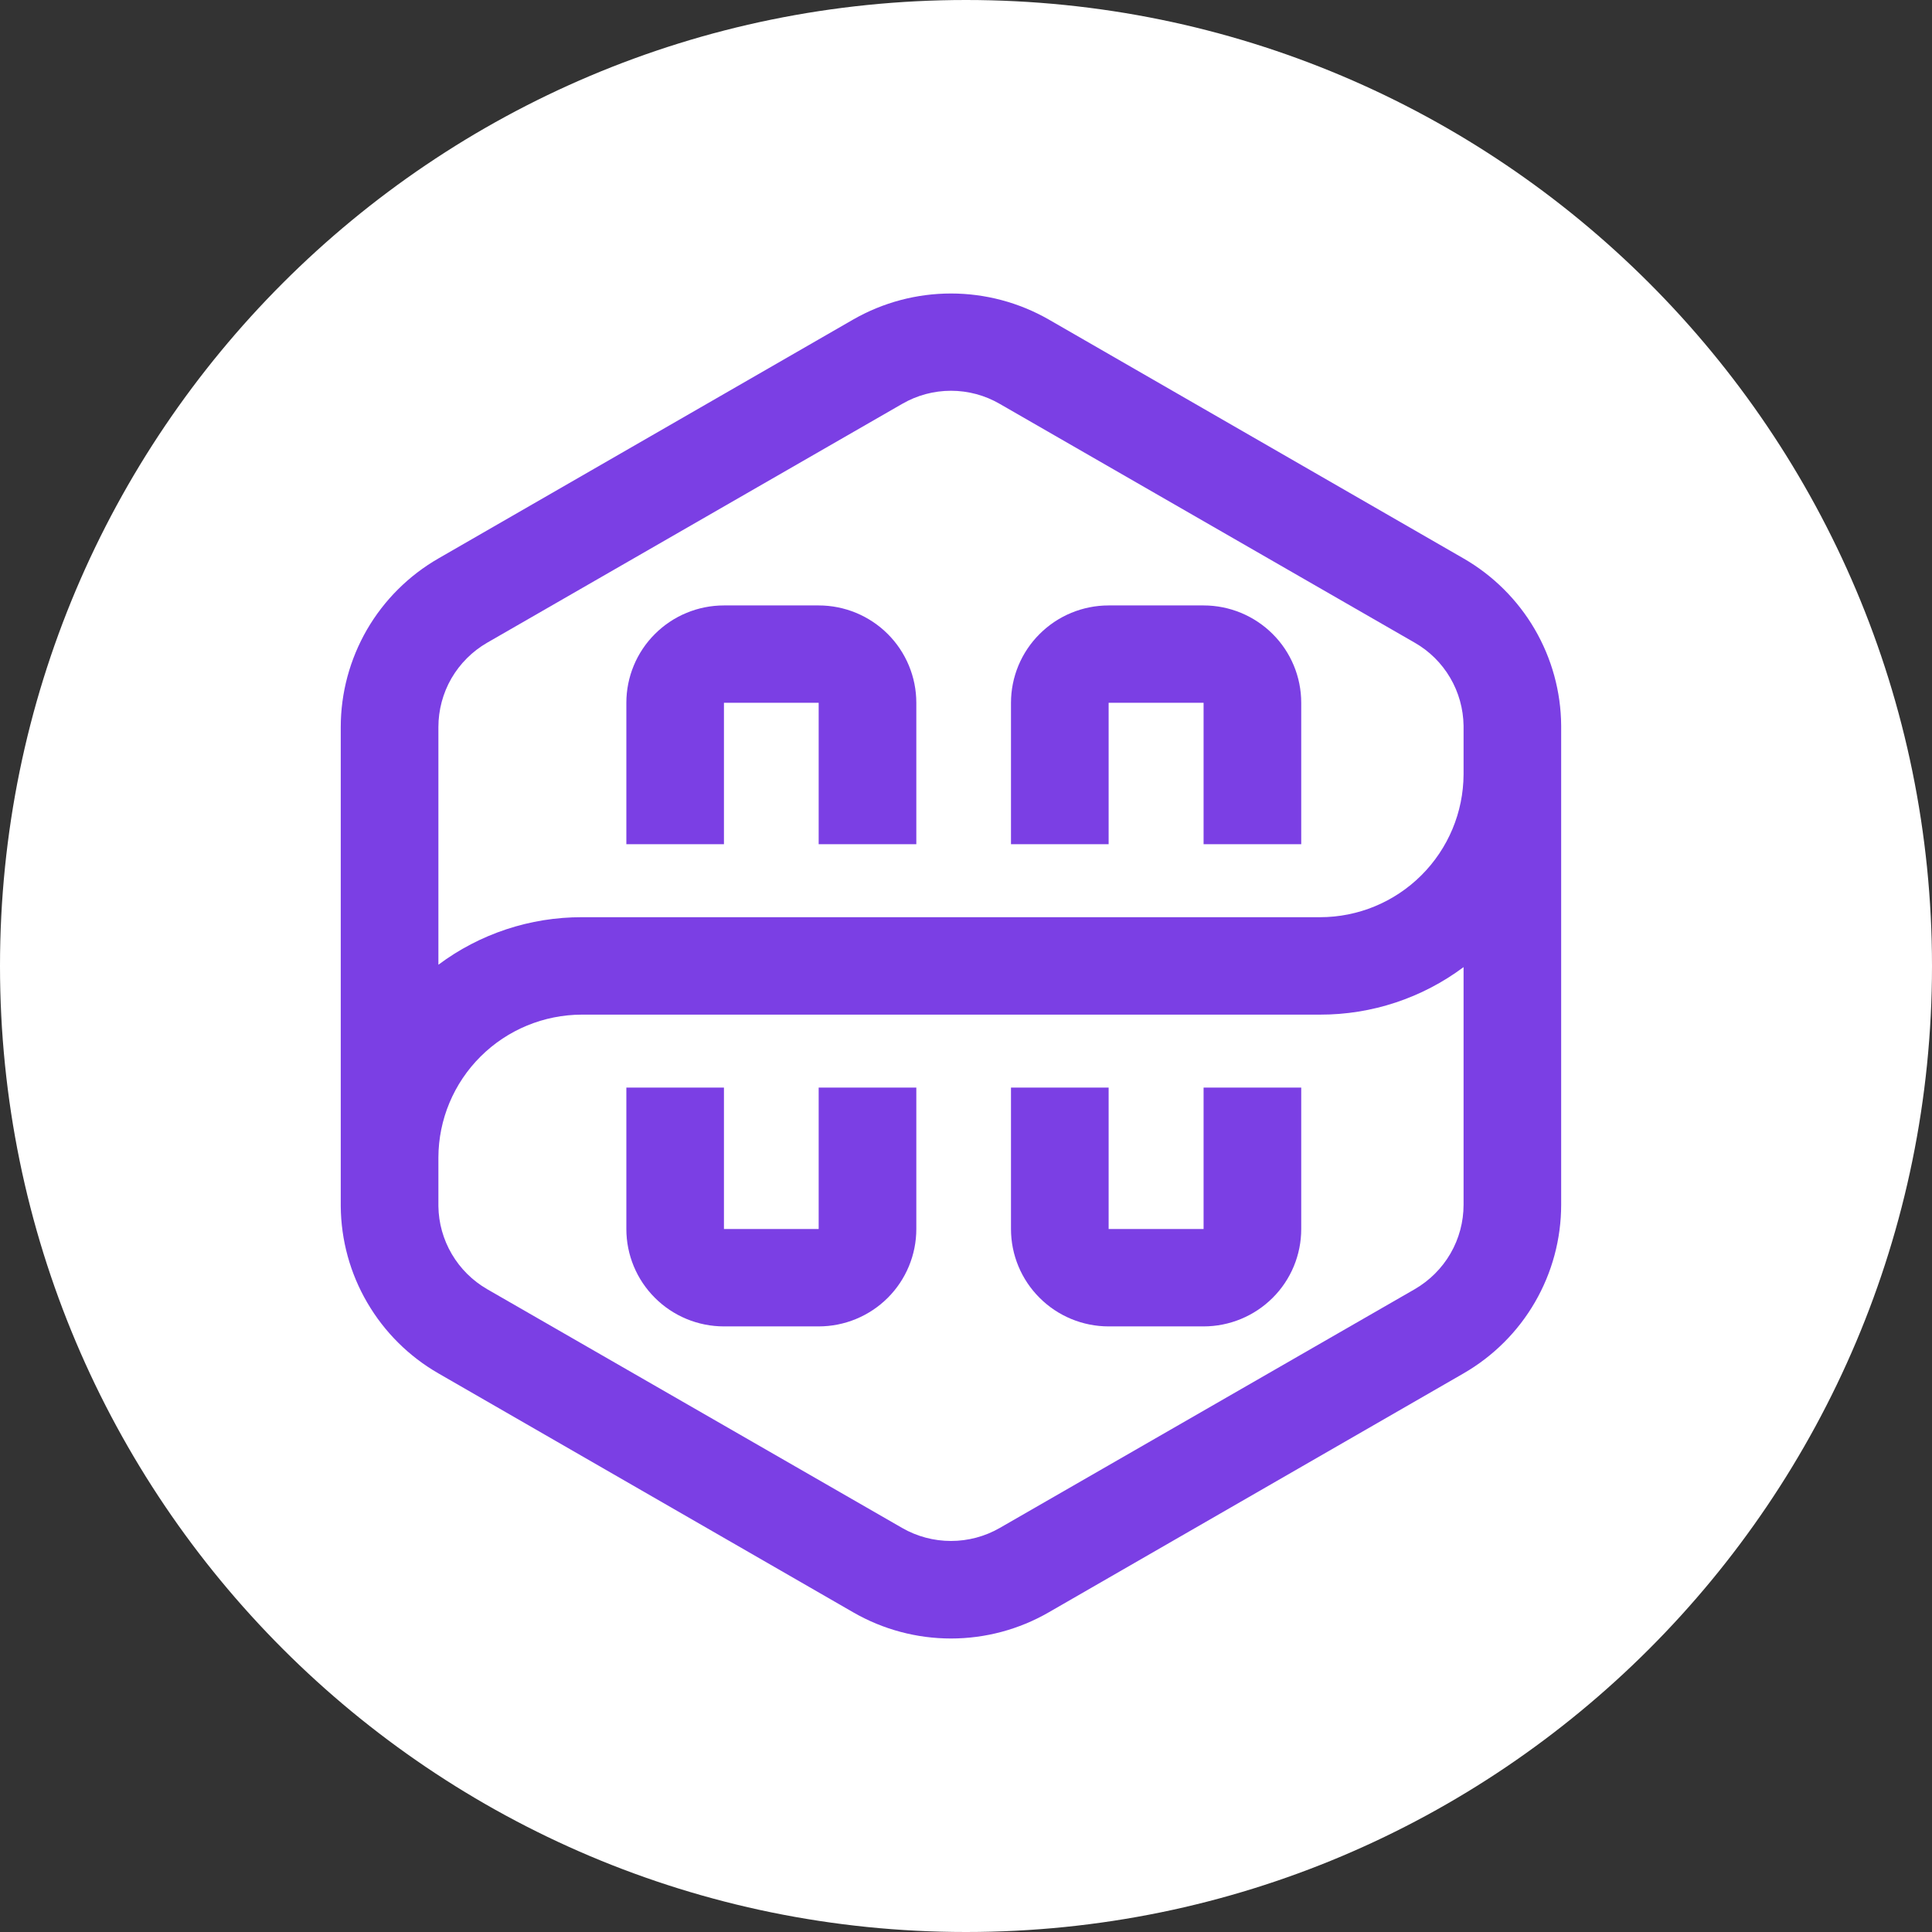
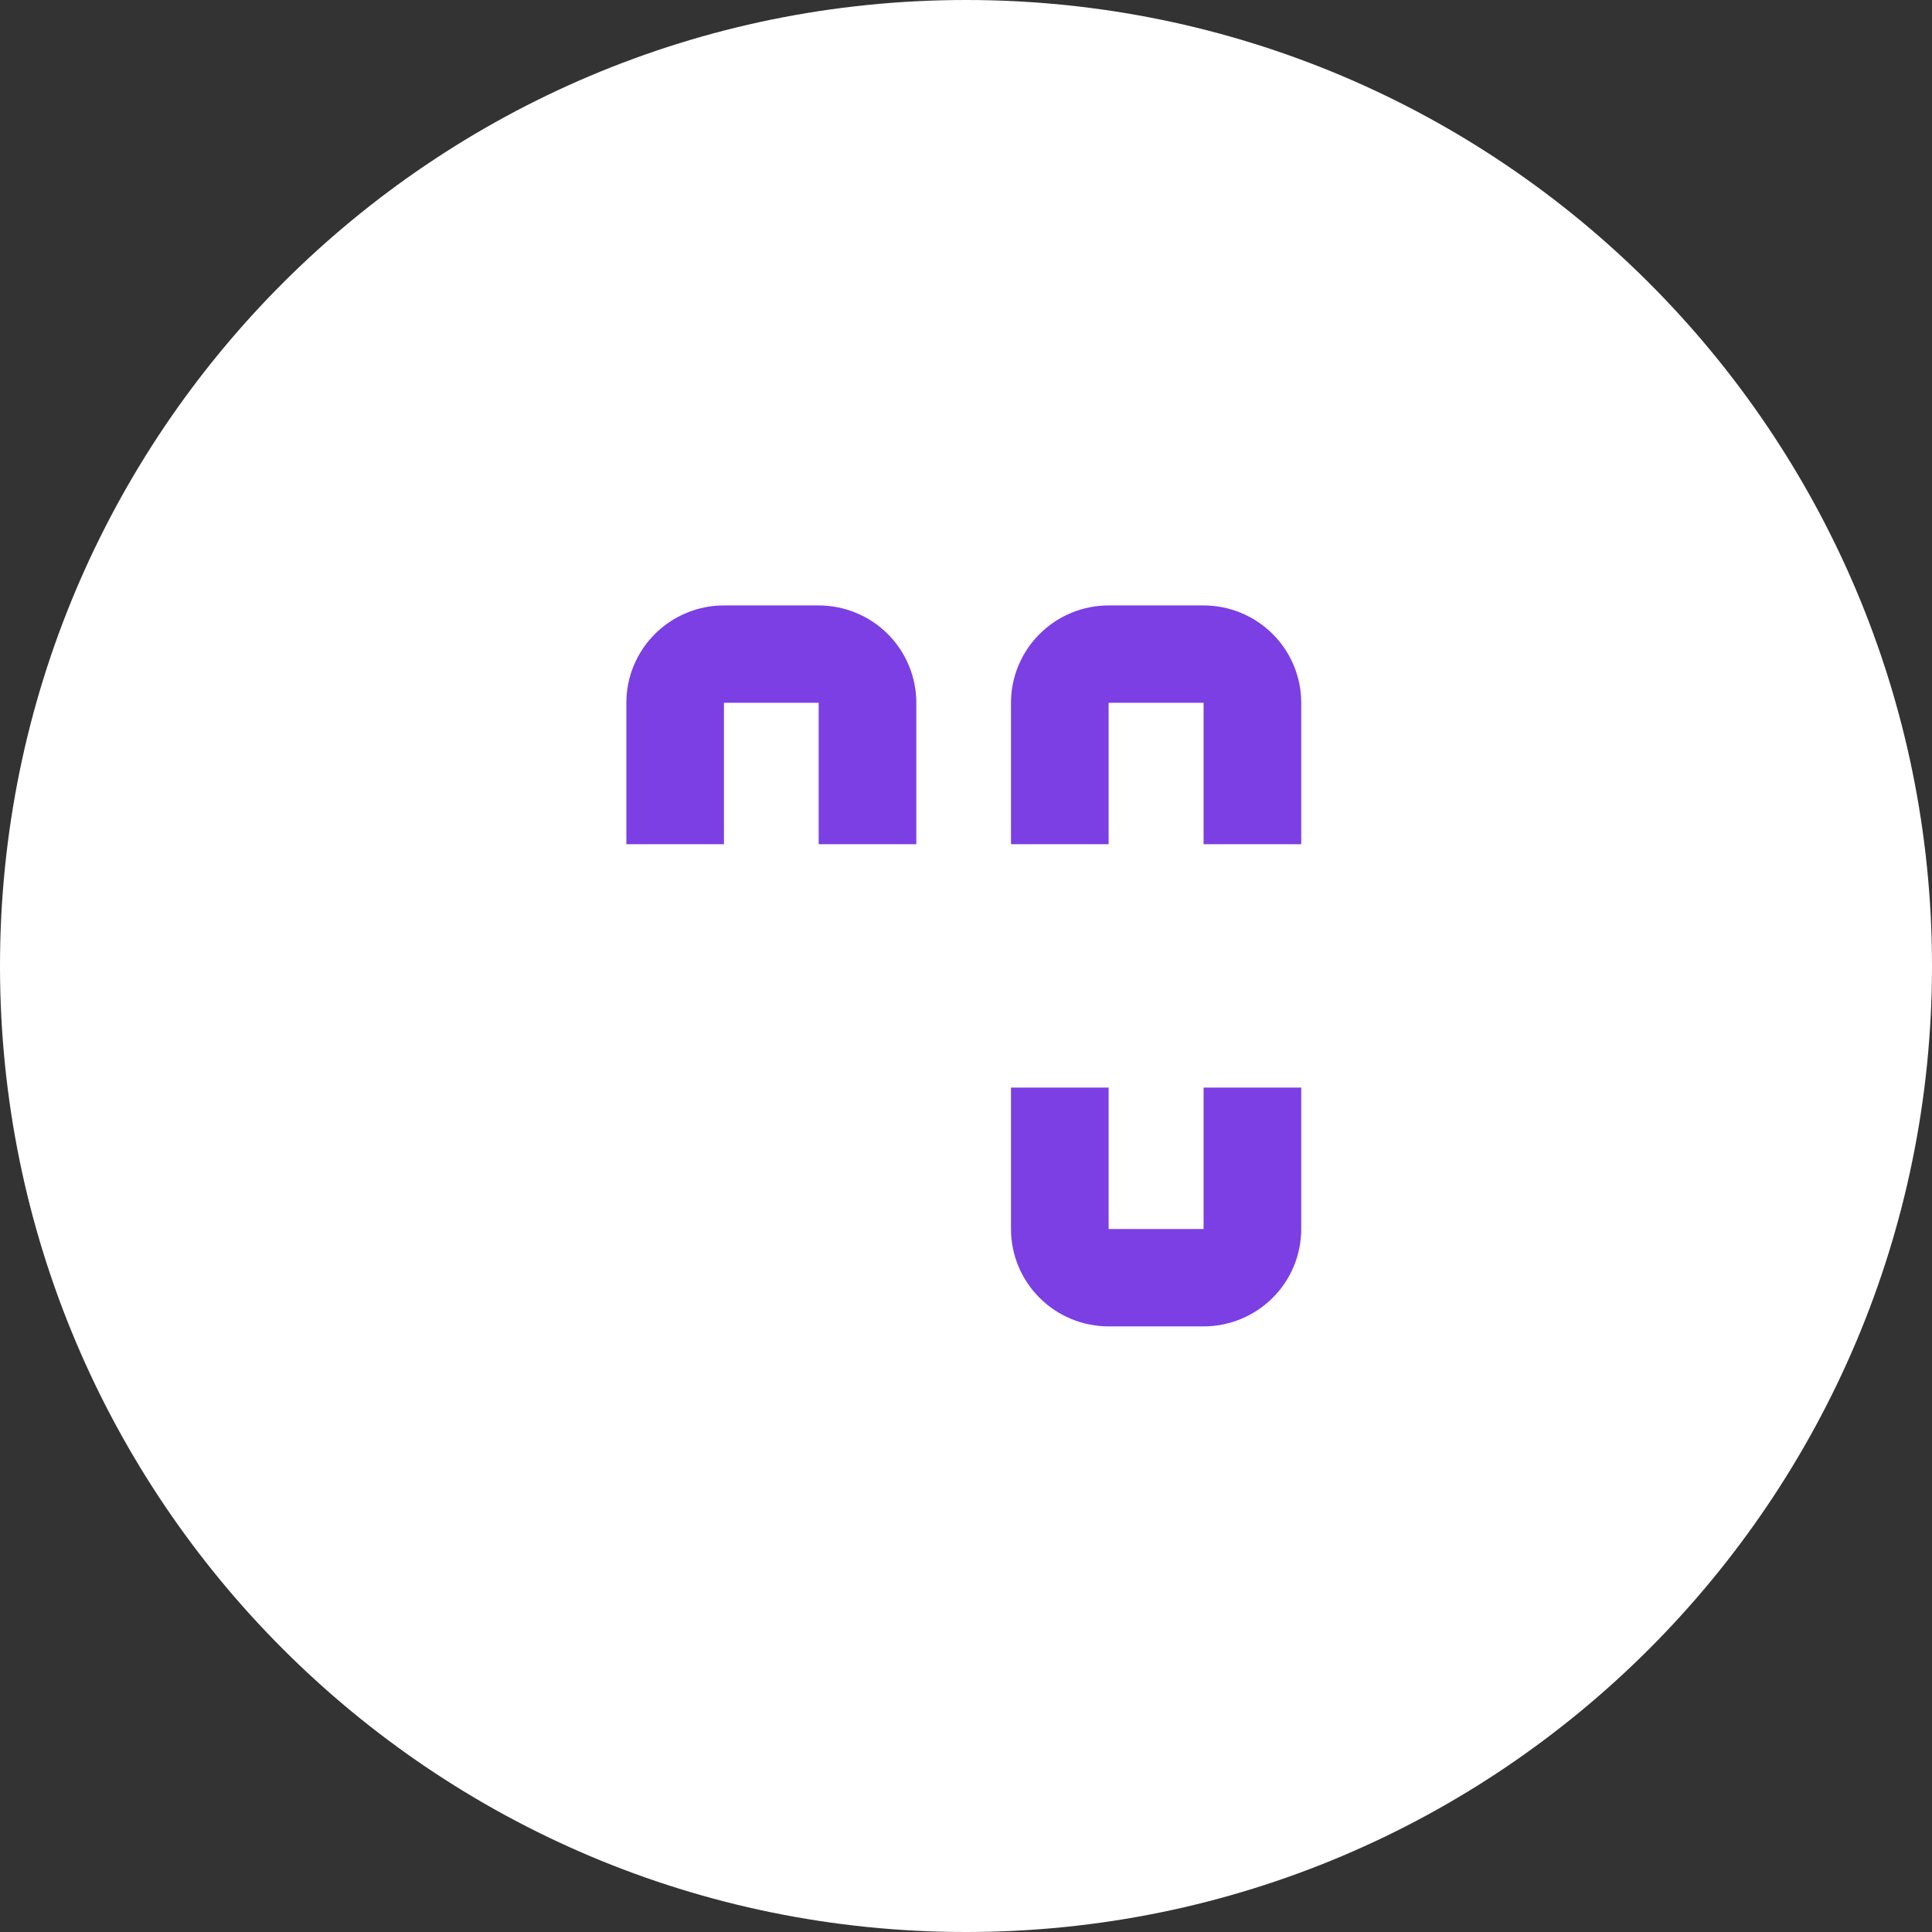
<svg xmlns="http://www.w3.org/2000/svg" width="35" height="35" viewBox="0 0 35 35" fill="none">
  <rect x="0" y="0" width="35" height="35" fill="#333333" stroke="none" />
  <path d="M17.5 35C27.165 35 35 27.165 35 17.5C35 7.835 27.165 0 17.5 0C7.835 0 0 7.835 0 17.5C0 27.165 7.835 35 17.5 35Z" fill="white" />
-   <path d="M26.514 10.117L18.997 5.787C18.458 5.479 17.848 5.317 17.228 5.317C16.607 5.317 15.998 5.479 15.459 5.787L7.942 10.117C7.404 10.427 6.958 10.872 6.647 11.408C6.337 11.945 6.173 12.553 6.173 13.173V21.851C6.178 22.466 6.343 23.069 6.654 23.6C6.964 24.131 7.408 24.573 7.942 24.88L15.459 29.21C15.997 29.52 16.607 29.683 17.228 29.683C17.849 29.683 18.459 29.52 18.997 29.21L26.514 24.88C27.051 24.57 27.498 24.125 27.808 23.589C28.119 23.052 28.282 22.444 28.282 21.824V13.146C28.278 12.531 28.112 11.928 27.802 11.397C27.492 10.866 27.047 10.424 26.514 10.117ZM7.942 13.173C7.942 12.863 8.023 12.558 8.178 12.289C8.334 12.021 8.557 11.798 8.826 11.643L16.343 7.317C16.612 7.161 16.917 7.079 17.228 7.079C17.538 7.079 17.844 7.161 18.112 7.317L25.629 11.643C25.895 11.795 26.116 12.014 26.271 12.278C26.426 12.541 26.509 12.841 26.514 13.146V14.028C26.511 14.715 26.236 15.372 25.749 15.857C25.262 16.343 24.602 16.616 23.913 16.616H10.542C9.605 16.614 8.692 16.916 7.942 17.477V13.173ZM26.514 21.824C26.514 22.134 26.433 22.439 26.277 22.708C26.122 22.976 25.898 23.199 25.629 23.355L18.112 27.68C17.843 27.835 17.538 27.916 17.228 27.916C16.917 27.916 16.612 27.835 16.343 27.68L8.826 23.355C8.561 23.202 8.34 22.983 8.185 22.719C8.03 22.456 7.946 22.156 7.942 21.851V20.969C7.944 20.282 8.219 19.625 8.706 19.14C9.194 18.654 9.854 18.382 10.542 18.381H23.913C24.851 18.383 25.763 18.081 26.514 17.52V21.824Z" fill="#7B3FE4" />
  <path d="M13.115 12.732H14.831V15.294H16.6V12.732C16.6 12.264 16.413 11.815 16.082 11.485C15.75 11.154 15.3 10.968 14.831 10.968H13.115C12.646 10.968 12.196 11.154 11.865 11.485C11.533 11.815 11.347 12.264 11.347 12.732V15.294H13.115V12.732Z" fill="#7B3FE4" />
-   <path d="M14.831 22.265H13.115V19.703H11.347V22.265C11.347 22.733 11.533 23.182 11.865 23.512C12.196 23.843 12.646 24.029 13.115 24.029H14.831C15.3 24.029 15.75 23.843 16.082 23.512C16.413 23.182 16.6 22.733 16.6 22.265V19.703H14.831V22.265Z" fill="#7B3FE4" />
  <path d="M20.084 12.732H21.804V15.294H23.573V12.732C23.573 12.264 23.387 11.815 23.055 11.485C22.723 11.154 22.273 10.968 21.804 10.968H20.084C19.615 10.968 19.165 11.154 18.834 11.485C18.502 11.815 18.315 12.264 18.315 12.732V15.294H20.084V12.732Z" fill="#7B3FE4" />
  <path d="M21.804 22.265H20.084V19.703H18.315V22.265C18.315 22.733 18.502 23.182 18.834 23.512C19.165 23.843 19.615 24.029 20.084 24.029H21.804C22.273 24.029 22.723 23.843 23.055 23.512C23.387 23.182 23.573 22.733 23.573 22.265V19.703H21.804V22.265Z" fill="#7B3FE4" />
</svg>